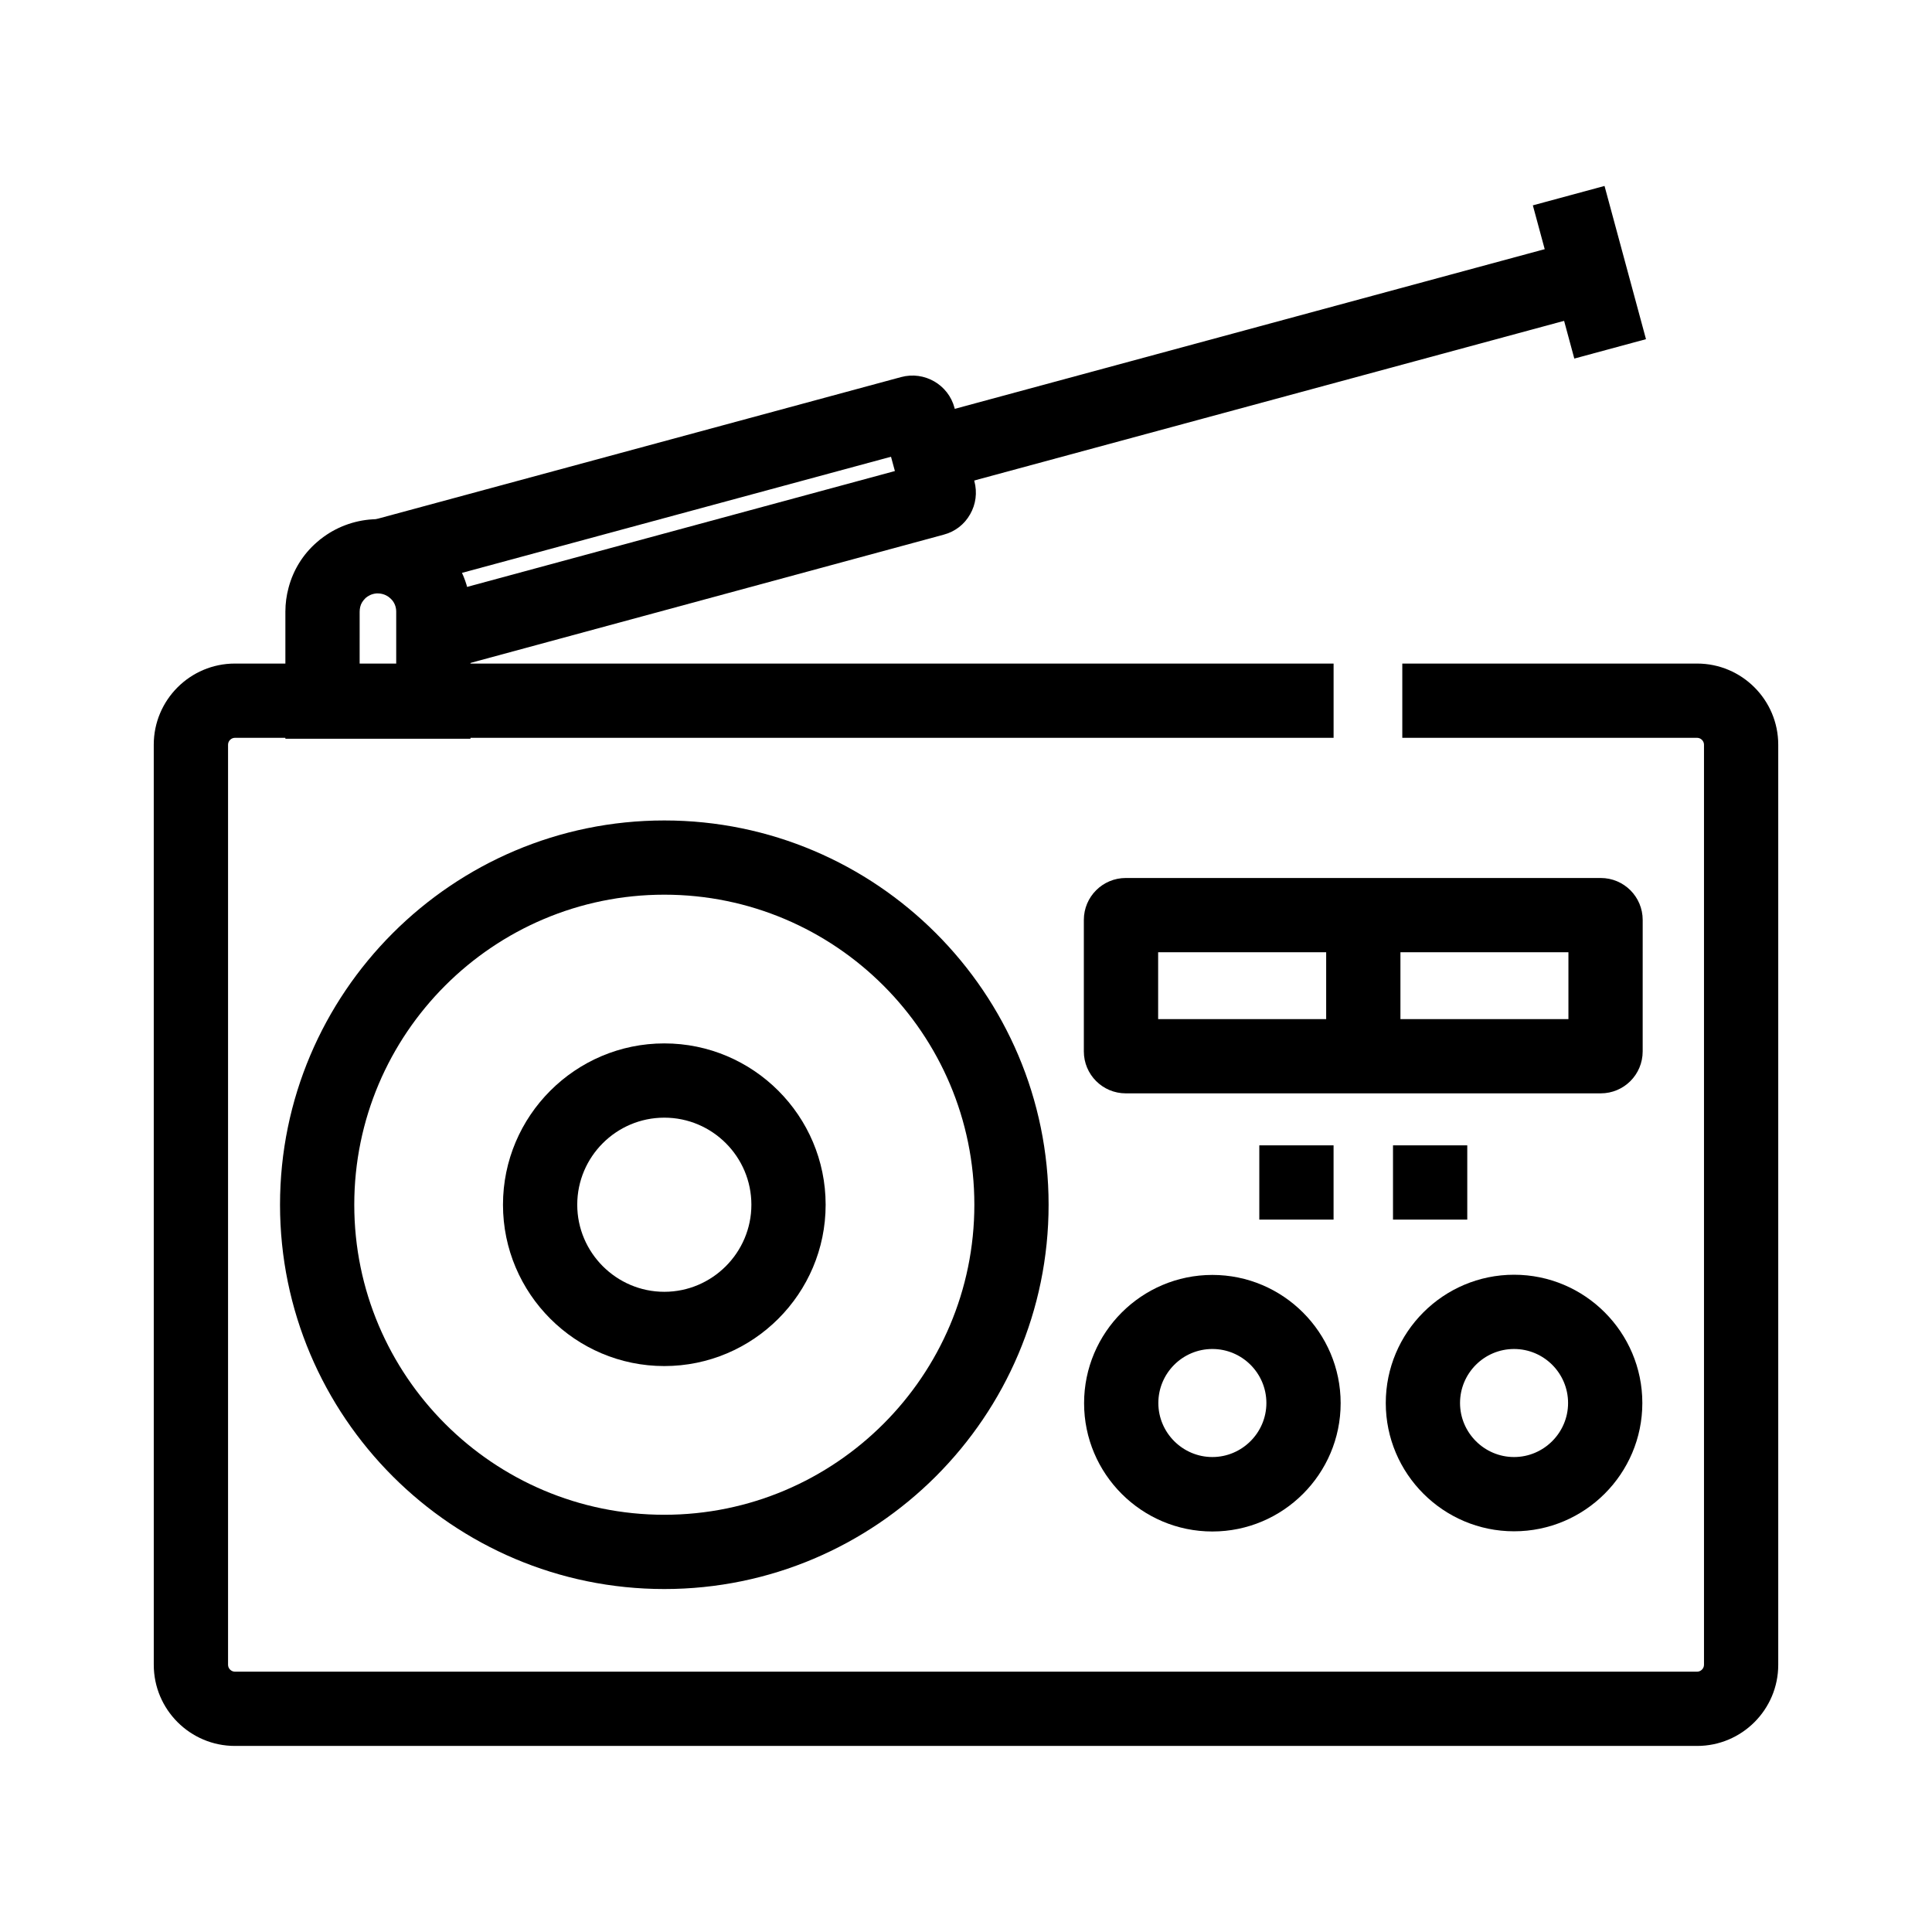
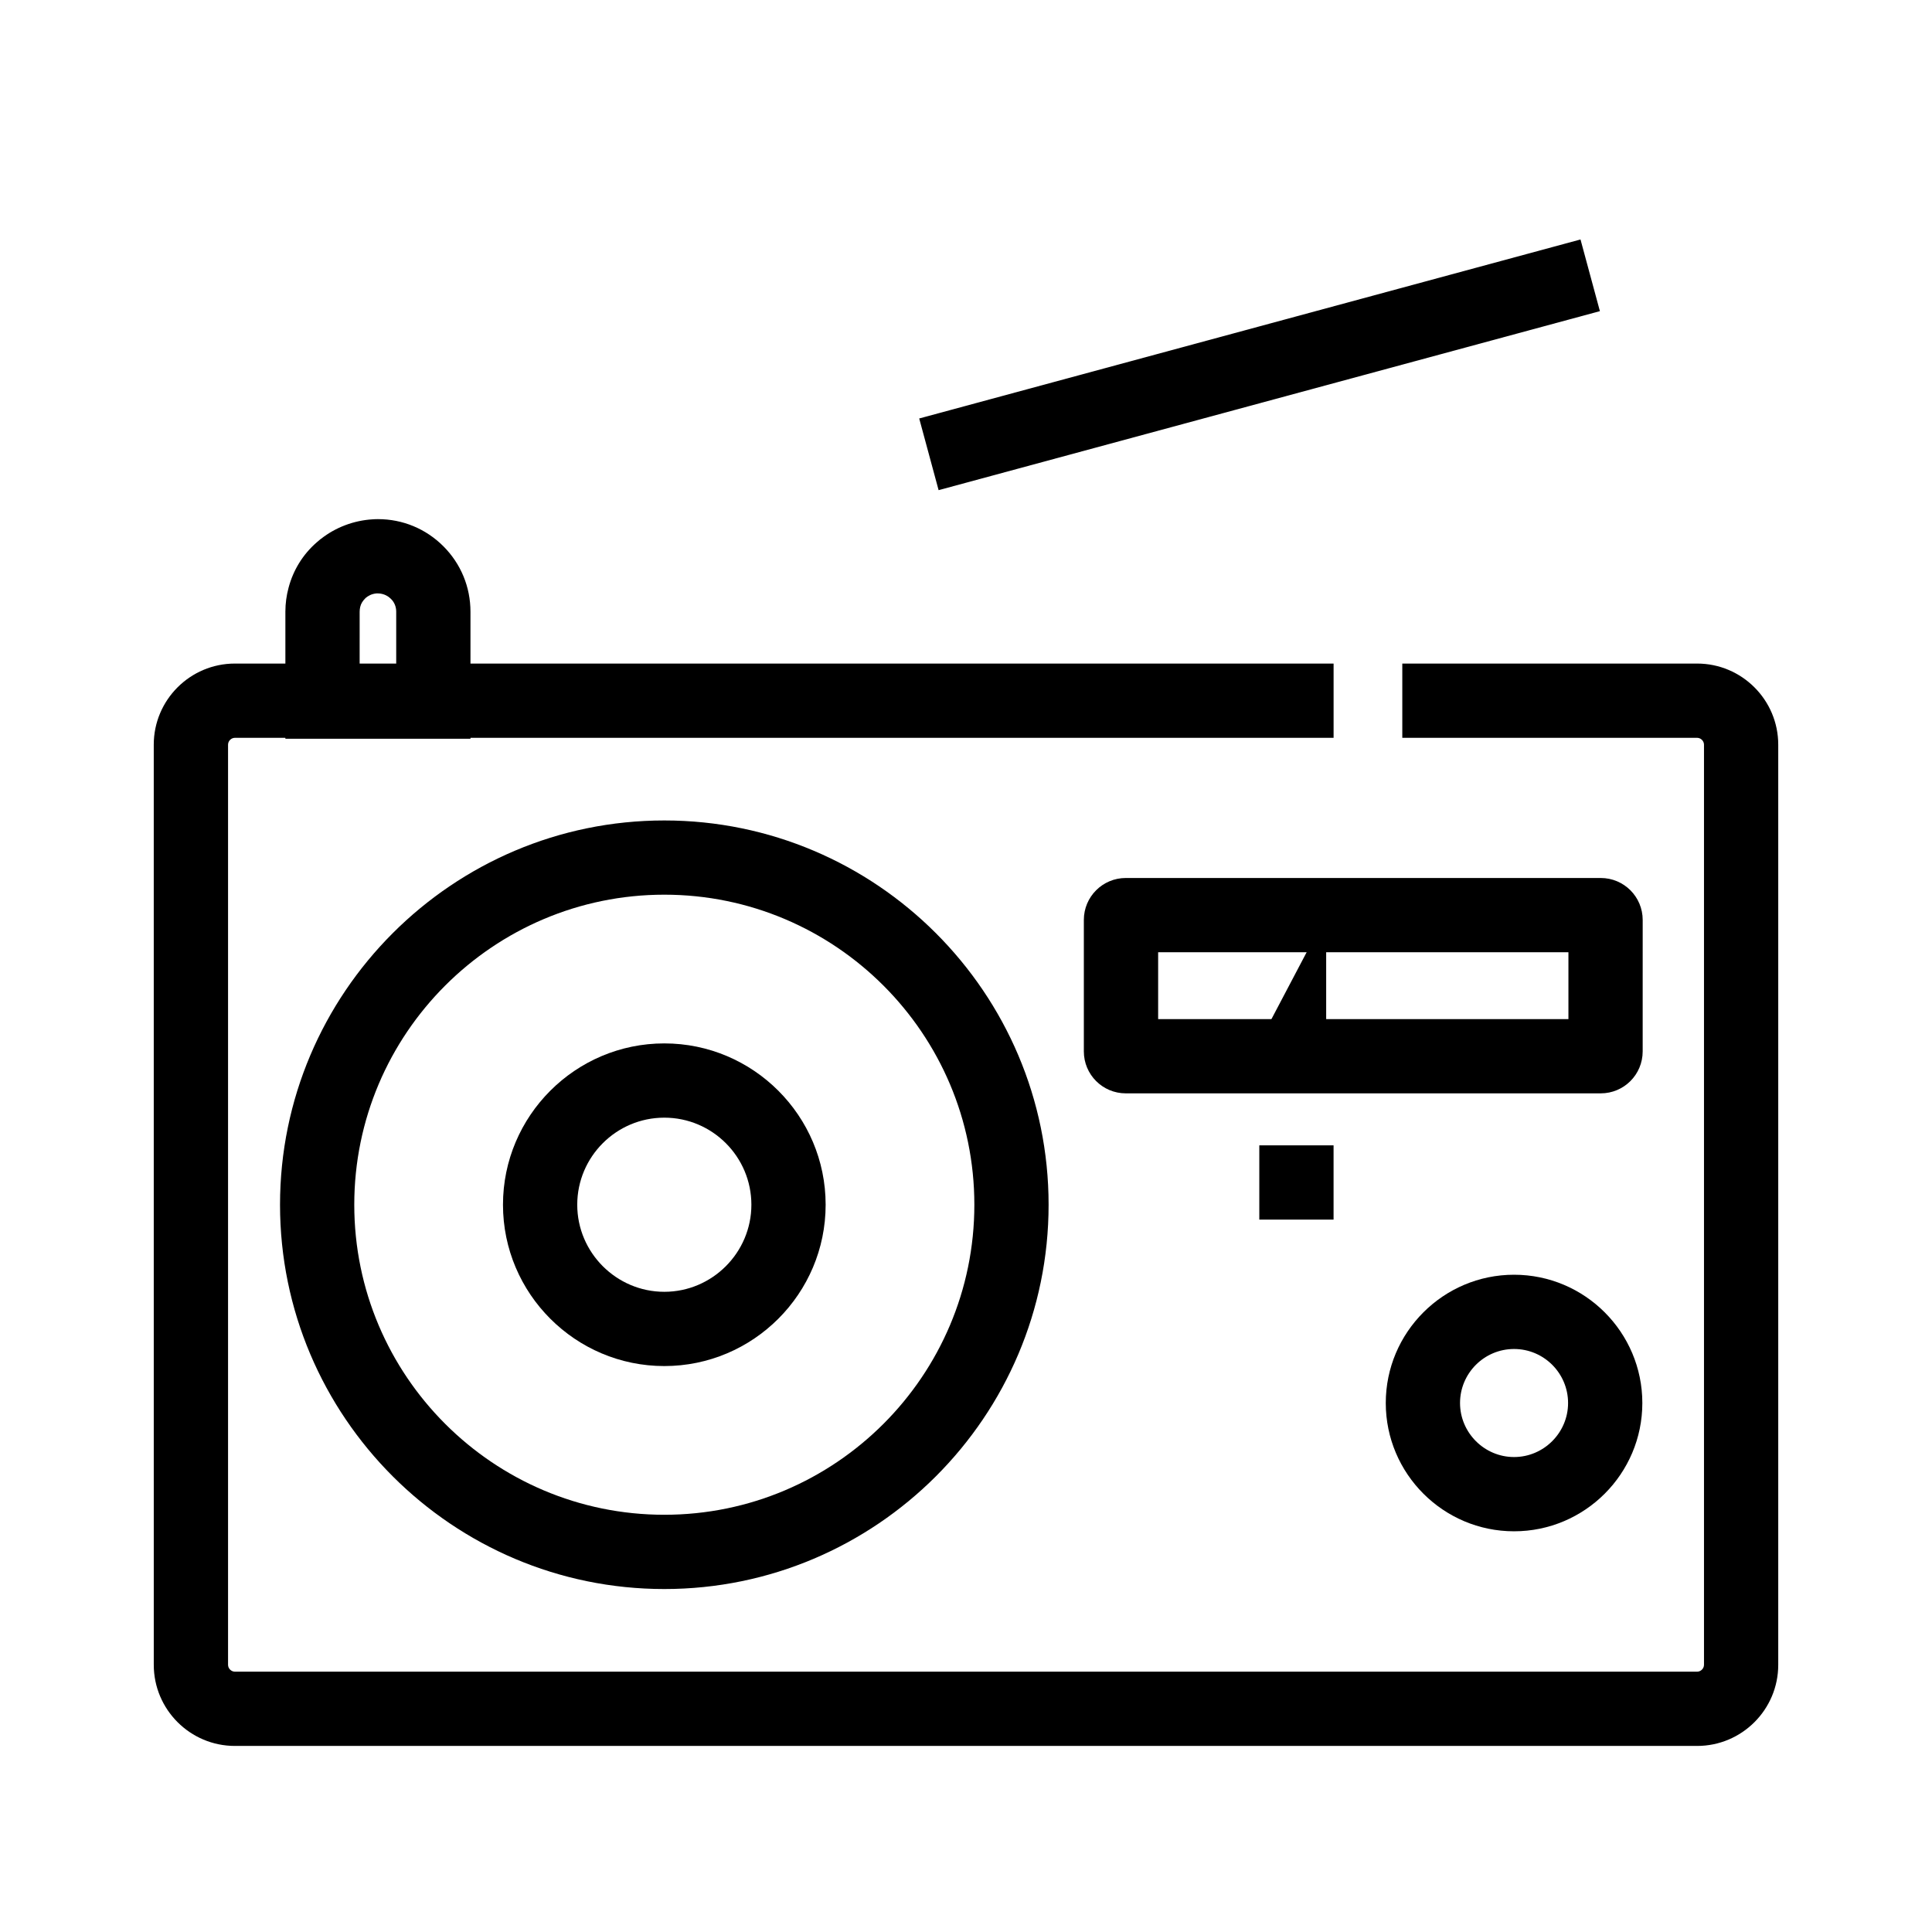
<svg xmlns="http://www.w3.org/2000/svg" fill="#000000" width="800px" height="800px" version="1.1" viewBox="144 144 512 512">
  <g>
    <path d="m593.75 606.69h-387.5c-11.855 0-21.5-9.645-21.5-21.5l-0.004-243.84c0-11.855 9.645-21.5 21.5-21.5h291.17v19.68h-291.16c-0.984 0-1.82 0.836-1.82 1.82v243.84c0 0.984 0.836 1.82 1.82 1.82h387.5c0.984 0 1.82-0.836 1.82-1.82v-243.84c0-0.984-0.836-1.82-1.82-1.82h-78.133v-19.68h78.129c11.855 0 21.5 9.645 21.5 21.5v243.84c0.004 11.859-9.641 21.5-21.496 21.5z" />
    <path d="m320.05 565.11c-56.137 0-101.84-45.707-101.84-101.84s45.707-101.84 101.84-101.84 101.84 45.707 101.84 101.84-45.703 101.84-101.84 101.84zm0-184.01c-45.312 0-82.164 36.852-82.164 82.164s36.852 82.164 82.164 82.164 82.164-36.852 82.164-82.164-36.848-82.164-82.164-82.164z" />
    <path d="m320.05 506.02c-23.566 0-42.754-19.188-42.754-42.754 0-23.566 19.188-42.754 42.754-42.754s42.754 19.188 42.754 42.754c0.004 23.566-19.188 42.754-42.754 42.754zm0-65.828c-12.742 0-23.074 10.383-23.074 23.074 0 12.695 10.383 23.074 23.074 23.074 12.695 0 23.074-10.383 23.074-23.074 0.004-12.691-10.328-23.074-23.074-23.074z" />
    <path d="m568.21 433.75h-125.86c-6.148 0-11.121-4.969-11.121-11.121v-34.832c0-6.148 4.969-11.121 11.121-11.121h125.86c6.148 0 11.121 4.969 11.121 11.121l-0.004 34.832c0 6.152-4.969 11.121-11.117 11.121zm-117.29-19.68h108.73v-17.711h-108.73z" />
-     <path d="m465.29 549.86c-18.746 0-33.996-15.254-33.996-33.996 0-18.746 15.254-33.996 33.996-33.996 18.746 0 33.996 15.254 33.996 33.996 0 18.742-15.254 33.996-33.996 33.996zm0-48.363c-7.922 0-14.316 6.445-14.316 14.316s6.445 14.316 14.316 14.316c7.871 0 14.316-6.445 14.316-14.316s-6.398-14.316-14.316-14.316z" />
    <path d="m545.24 549.81c-18.746 0-33.996-15.254-33.996-33.996 0-18.746 15.254-33.996 33.996-33.996 18.746 0 33.996 15.254 33.996 33.996 0 18.746-15.25 33.996-33.996 33.996zm0-48.312c-7.922 0-14.316 6.445-14.316 14.316s6.445 14.316 14.316 14.316c7.871 0 14.316-6.445 14.316-14.316s-6.394-14.316-14.316-14.316z" />
    <path d="m477.73 447.53h19.68v19.68h-19.68z" />
-     <path d="m513.16 447.53h19.68v19.68h-19.68z" />
-     <path d="m495.45 386.52h19.68v37.391h-19.68z" />
-     <path d="m261.16 321.72-5.164-18.992 125.16-33.898-1.031-3.789-133.23 36.062-5.164-18.992 141.06-38.18c6.199-1.672 12.547 2.016 14.168 8.168l5.266 19.434c0.789 3 0.395 6.102-1.133 8.758-1.523 2.707-4.035 4.625-7.035 5.41z" />
+     <path d="m495.45 386.52v37.391h-19.68z" />
    <path d="m387.6 254.9 175.25-47.438 5.141 18.996-175.25 47.438z" />
-     <path d="m550.22 198.42 18.996-5.141 10.988 40.605-18.996 5.141z" />
    <path d="m268.68 339.78h-49.051v-33.703c0-2.164 0.297-4.281 0.836-6.297 1.23-4.676 3.789-8.855 7.477-12.055l0.984-0.836 0.148-0.098c3.887-3.051 8.707-4.871 13.676-5.164 0.59-0.051 1.082-0.051 1.426-0.051 6.543 0 12.695 2.559 17.32 7.184s7.184 10.773 7.184 17.367zm-29.371-19.68h9.691v-14.023c0-1.277-0.492-2.508-1.426-3.394-0.543-0.543-1.723-1.426-3.492-1.426h-0.098-0.148c-1.379 0.098-2.312 0.688-2.902 1.18l-0.148 0.148c-0.641 0.641-1.133 1.379-1.328 2.262-0.098 0.441-0.148 0.836-0.148 1.277z" />
  </g>
</svg>